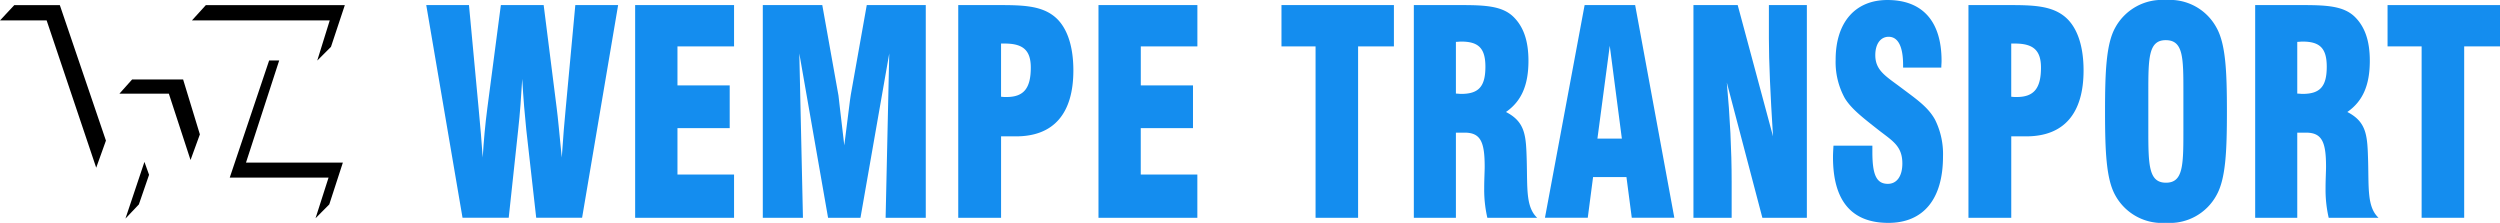
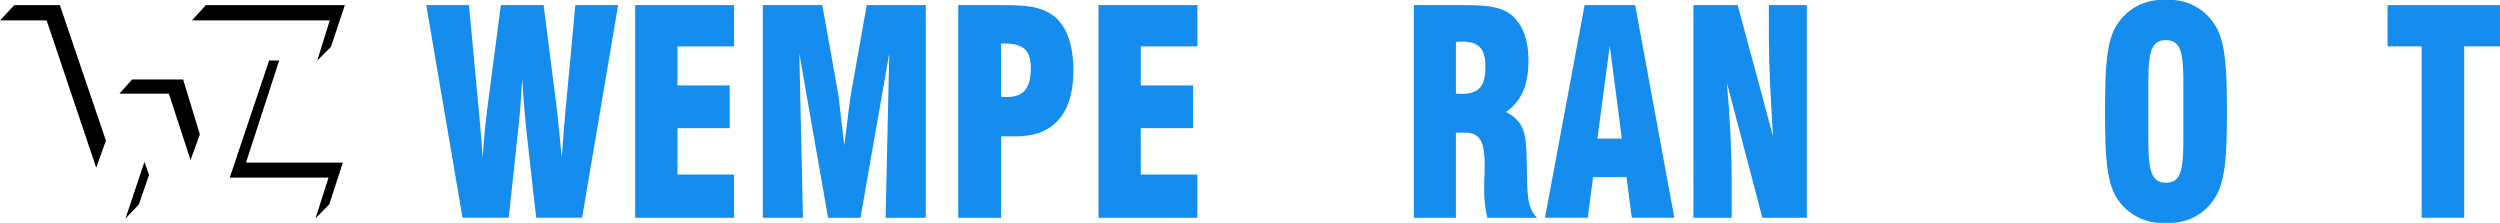
<svg xmlns="http://www.w3.org/2000/svg" xmlns:ns1="https://boxy-svg.com" width="307.123" height="27.379" viewBox="0 0 307.123 27.379">
  <defs>
    <ns1:export>
      <ns1:file format="svg" href="#Group_9348" />
    </ns1:export>
  </defs>
  <g id="Group_9363" data-name="Group 9363" transform="translate(-41.644 -33)">
    <g id="Group_9348" data-name="Group 9348" transform="translate(-53.999 1)">
      <g id="Group_9273" data-name="Group 9273" transform="translate(-14028.434 611.252)">
        <path id="path38" d="M329.432-156.841h5.258l1.188,12.717c.208,2.223.386,4.239.5,6.01.119-1.981.3-4.031.565-6.046l1.664-12.681h5.259l1.6,12.647c.149,1.111.328,3.127.624,6.08.178-2.536.327-4.517.476-5.942l1.188-12.786h5.259l-4.426,26.128H342.95l-1.219-10.806c-.178-1.7-.356-3.788-.5-6.254-.118,2.085-.268,4.2-.5,6.289l-1.159,10.771h-5.674l-4.456-26.128" transform="translate(13847 -421.786)" style="fill: rgb(20, 141, 239);" />
        <path id="path40" d="M368.832-156.841h12.151v5.073h-6.952v4.795h6.417v5.246h-6.417v5.7h6.952v5.316H368.832v-26.128" transform="translate(13833.272 -421.786)" style="fill: rgb(20, 141, 239);" />
        <path id="path42" d="M392.9-156.841h7.308l1.99,11.118c.059.416.268,2.467.713,6.115.475-3.683.713-5.768.8-6.219l1.961-11.014h7.249v26.128h-4.932l.446-20.187L404.9-130.713h-3.981L397.387-150.9l.446,20.187H392.9v-26.128" transform="translate(13824.886 -421.786)" style="fill: rgb(20, 141, 239);" />
        <path id="path44" d="M435.691-145.549c2.109,0,2.971-1.077,2.971-3.614,0-2.154-.981-2.953-3.208-2.953h-.446v6.532A4.7,4.7,0,0,0,435.691-145.549Zm-5.941-11.292h5.14c2.792,0,4.9.1,6.477,1.251,1.634,1.182,2.525,3.544,2.525,6.775,0,5.282-2.406,8.1-7.04,8.1h-1.842v10.007H429.75v-26.128" transform="translate(13812.047 -421.786)" style="fill: rgb(20, 141, 239);" />
        <path id="path46" d="M456.19-156.841H468.34v5.073h-6.952v4.795H467.8v5.246h-6.417v5.7h6.952v5.316H456.19v-26.128" transform="translate(13802.835 -421.786)" style="fill: rgb(20, 141, 239);" />
-         <path id="path48" d="M494.88-151.768h-4.188v-5.073h13.813v5.073h-4.4v21.055H494.88v-21.055" transform="translate(13790.813 -421.786)" style="fill: rgb(20, 141, 239);" />
        <path id="path50" d="M521.47-145.931c2.138,0,2.97-.9,2.97-3.336,0-2.258-.832-3.091-2.97-3.091-.208,0-.416.034-.654.034v6.358C521.054-145.966,521.261-145.931,521.47-145.931Zm-5.823-10.91h5.882c2.97,0,4.961.139,6.3,1.39,1.308,1.25,1.9,3.022,1.9,5.455,0,2.988-.862,4.968-2.763,6.288,2.435,1.252,2.466,2.988,2.554,6.046.089,3.37-.119,5.629,1.278,6.949h-6.12a15.355,15.355,0,0,1-.386-3.613c0-1.147.059-2.016.059-2.676,0-3.023-.5-4.169-2.466-4.169h-1.069v10.458h-5.169v-26.128" transform="translate(13782.118 -421.786)" style="fill: rgb(20, 141, 239);" />
        <path id="path52" d="M549.817-140.442l-1.486-11.4-1.515,11.4Zm-4.575-16.4h6.208l4.813,26.128h-5.228l-.654-5h-4.1l-.653,5h-5.259l4.873-26.128" transform="translate(13773.504 -421.786)" style="fill: rgb(20, 141, 239);" />
        <path id="path54" d="M568.359-156.841H573.8l4.338,16.121c-.328-5.177-.506-9.172-.506-12.021v-4.1h4.664v26.128h-5.466l-4.367-16.608c.387,4.2.594,8.27.594,12.2v4.413h-4.694v-26.128" transform="translate(13763.752 -421.786)" style="fill: rgb(20, 141, 239);" />
-         <path id="path56" d="M599.513-139.907v.765c0,2.71.446,3.926,1.9,3.926,1.1,0,1.783-.938,1.783-2.5,0-2.154-1.218-2.779-2.912-4.1-1.9-1.494-3.357-2.606-4.159-3.926A9.191,9.191,0,0,1,595-150.469c0-4.586,2.406-7.331,6.358-7.331,4.337,0,6.654,2.641,6.654,7.471,0,.278-.03.556-.03.833h-4.694v-.312c0-2.294-.624-3.475-1.782-3.475-.951,0-1.634.834-1.634,2.259,0,1.911,1.336,2.605,3.267,4.065,1.753,1.32,3.208,2.294,4.07,3.856a9.479,9.479,0,0,1,.981,4.517c0,5.246-2.407,8.165-6.715,8.165-4.515,0-6.8-2.71-6.8-8.061,0-.452.03-.938.06-1.425h4.783" transform="translate(13754.584 -421.451)" style="fill: rgb(20, 141, 239);" />
-         <path id="path58" d="M626.155-145.549c2.109,0,2.97-1.077,2.97-3.614,0-2.154-.981-2.953-3.207-2.953h-.447v6.532A4.708,4.708,0,0,0,626.155-145.549Zm-5.941-11.292h5.14c2.791,0,4.9.1,6.476,1.251,1.634,1.182,2.526,3.544,2.526,6.775,0,5.282-2.406,8.1-7.041,8.1h-1.842v10.007h-5.258v-26.128" transform="translate(13745.685 -421.786)" style="fill: rgb(20, 141, 239);" />
        <path id="path60" d="M655.594-146.474c0-4.239,0-6.393-2.168-6.393-2.11,0-2.14,2.155-2.14,6.393v4.725c0,4.273.06,6.393,2.169,6.393s2.139-2.12,2.139-6.393Zm-8.378-7.922a6.541,6.541,0,0,1,6.239-3.4,6.5,6.5,0,0,1,6.209,3.4c1.129,2.016,1.277,5.386,1.277,10.284s-.148,8.27-1.277,10.285a6.524,6.524,0,0,1-6.209,3.4,6.541,6.541,0,0,1-6.239-3.4c-1.1-1.981-1.248-5.351-1.248-10.285s.149-8.3,1.248-10.284" transform="translate(13736.711 -421.451)" style="fill: rgb(20, 141, 239);" />
-         <path id="path62" d="M680.1-145.931c2.139,0,2.971-.9,2.971-3.336,0-2.258-.832-3.091-2.971-3.091-.208,0-.415.034-.652.034v6.358C679.69-145.966,679.9-145.931,680.1-145.931Zm-5.822-10.91h5.883c2.97,0,4.961.139,6.3,1.39,1.307,1.25,1.9,3.022,1.9,5.455,0,2.988-.861,4.968-2.762,6.288,2.434,1.252,2.465,2.988,2.554,6.046.089,3.37-.12,5.629,1.277,6.949h-6.12a15.307,15.307,0,0,1-.386-3.613c0-1.147.059-2.016.059-2.676,0-3.023-.5-4.169-2.466-4.169h-1.069v10.458h-5.17v-26.128" transform="translate(13726.846 -421.786)" style="fill: rgb(20, 141, 239);" />
        <path id="path64" d="M703.423-151.768h-4.188v-5.073h13.814v5.073h-4.4v21.055h-5.229v-21.055" transform="translate(13718.151 -421.786)" style="fill: rgb(20, 141, 239);" />
      </g>
    </g>
    <g id="g10" transform="translate(41.644 33.631)">
      <path id="path78" d="M141.912-181.549l-1.754,1.878h5.73l6.089,18.094,1.195-3.329-5.664-16.644h-5.6" transform="translate(-140.158 181.549)" />
      <path id="path80" d="M192.059-149.46l-1.565,1.75h6.072l2.665,8.151,1.147-3.149-2.06-6.751h-6.259" transform="translate(-175.823 158.586)" />
      <path id="path82" d="M223.016-181.549l-1.707,1.878h16.928l-1.534,4.933,1.688-1.69,1.7-5.121h-17.07" transform="translate(-197.73 181.549)" />
      <path id="path84" d="M241.956-156.548l-4.837,14.382h12.139l-1.6,4.993,1.688-1.7,1.667-5.13h-11.9l4.078-12.547h-1.233" transform="translate(-208.894 163.351)" />
      <path id="path86" d="M195.287-114.179l-2.333,6.965,1.65-1.741,1.252-3.636-.569-1.588" transform="translate(-177.543 133.435)" />
    </g>
  </g>
</svg>